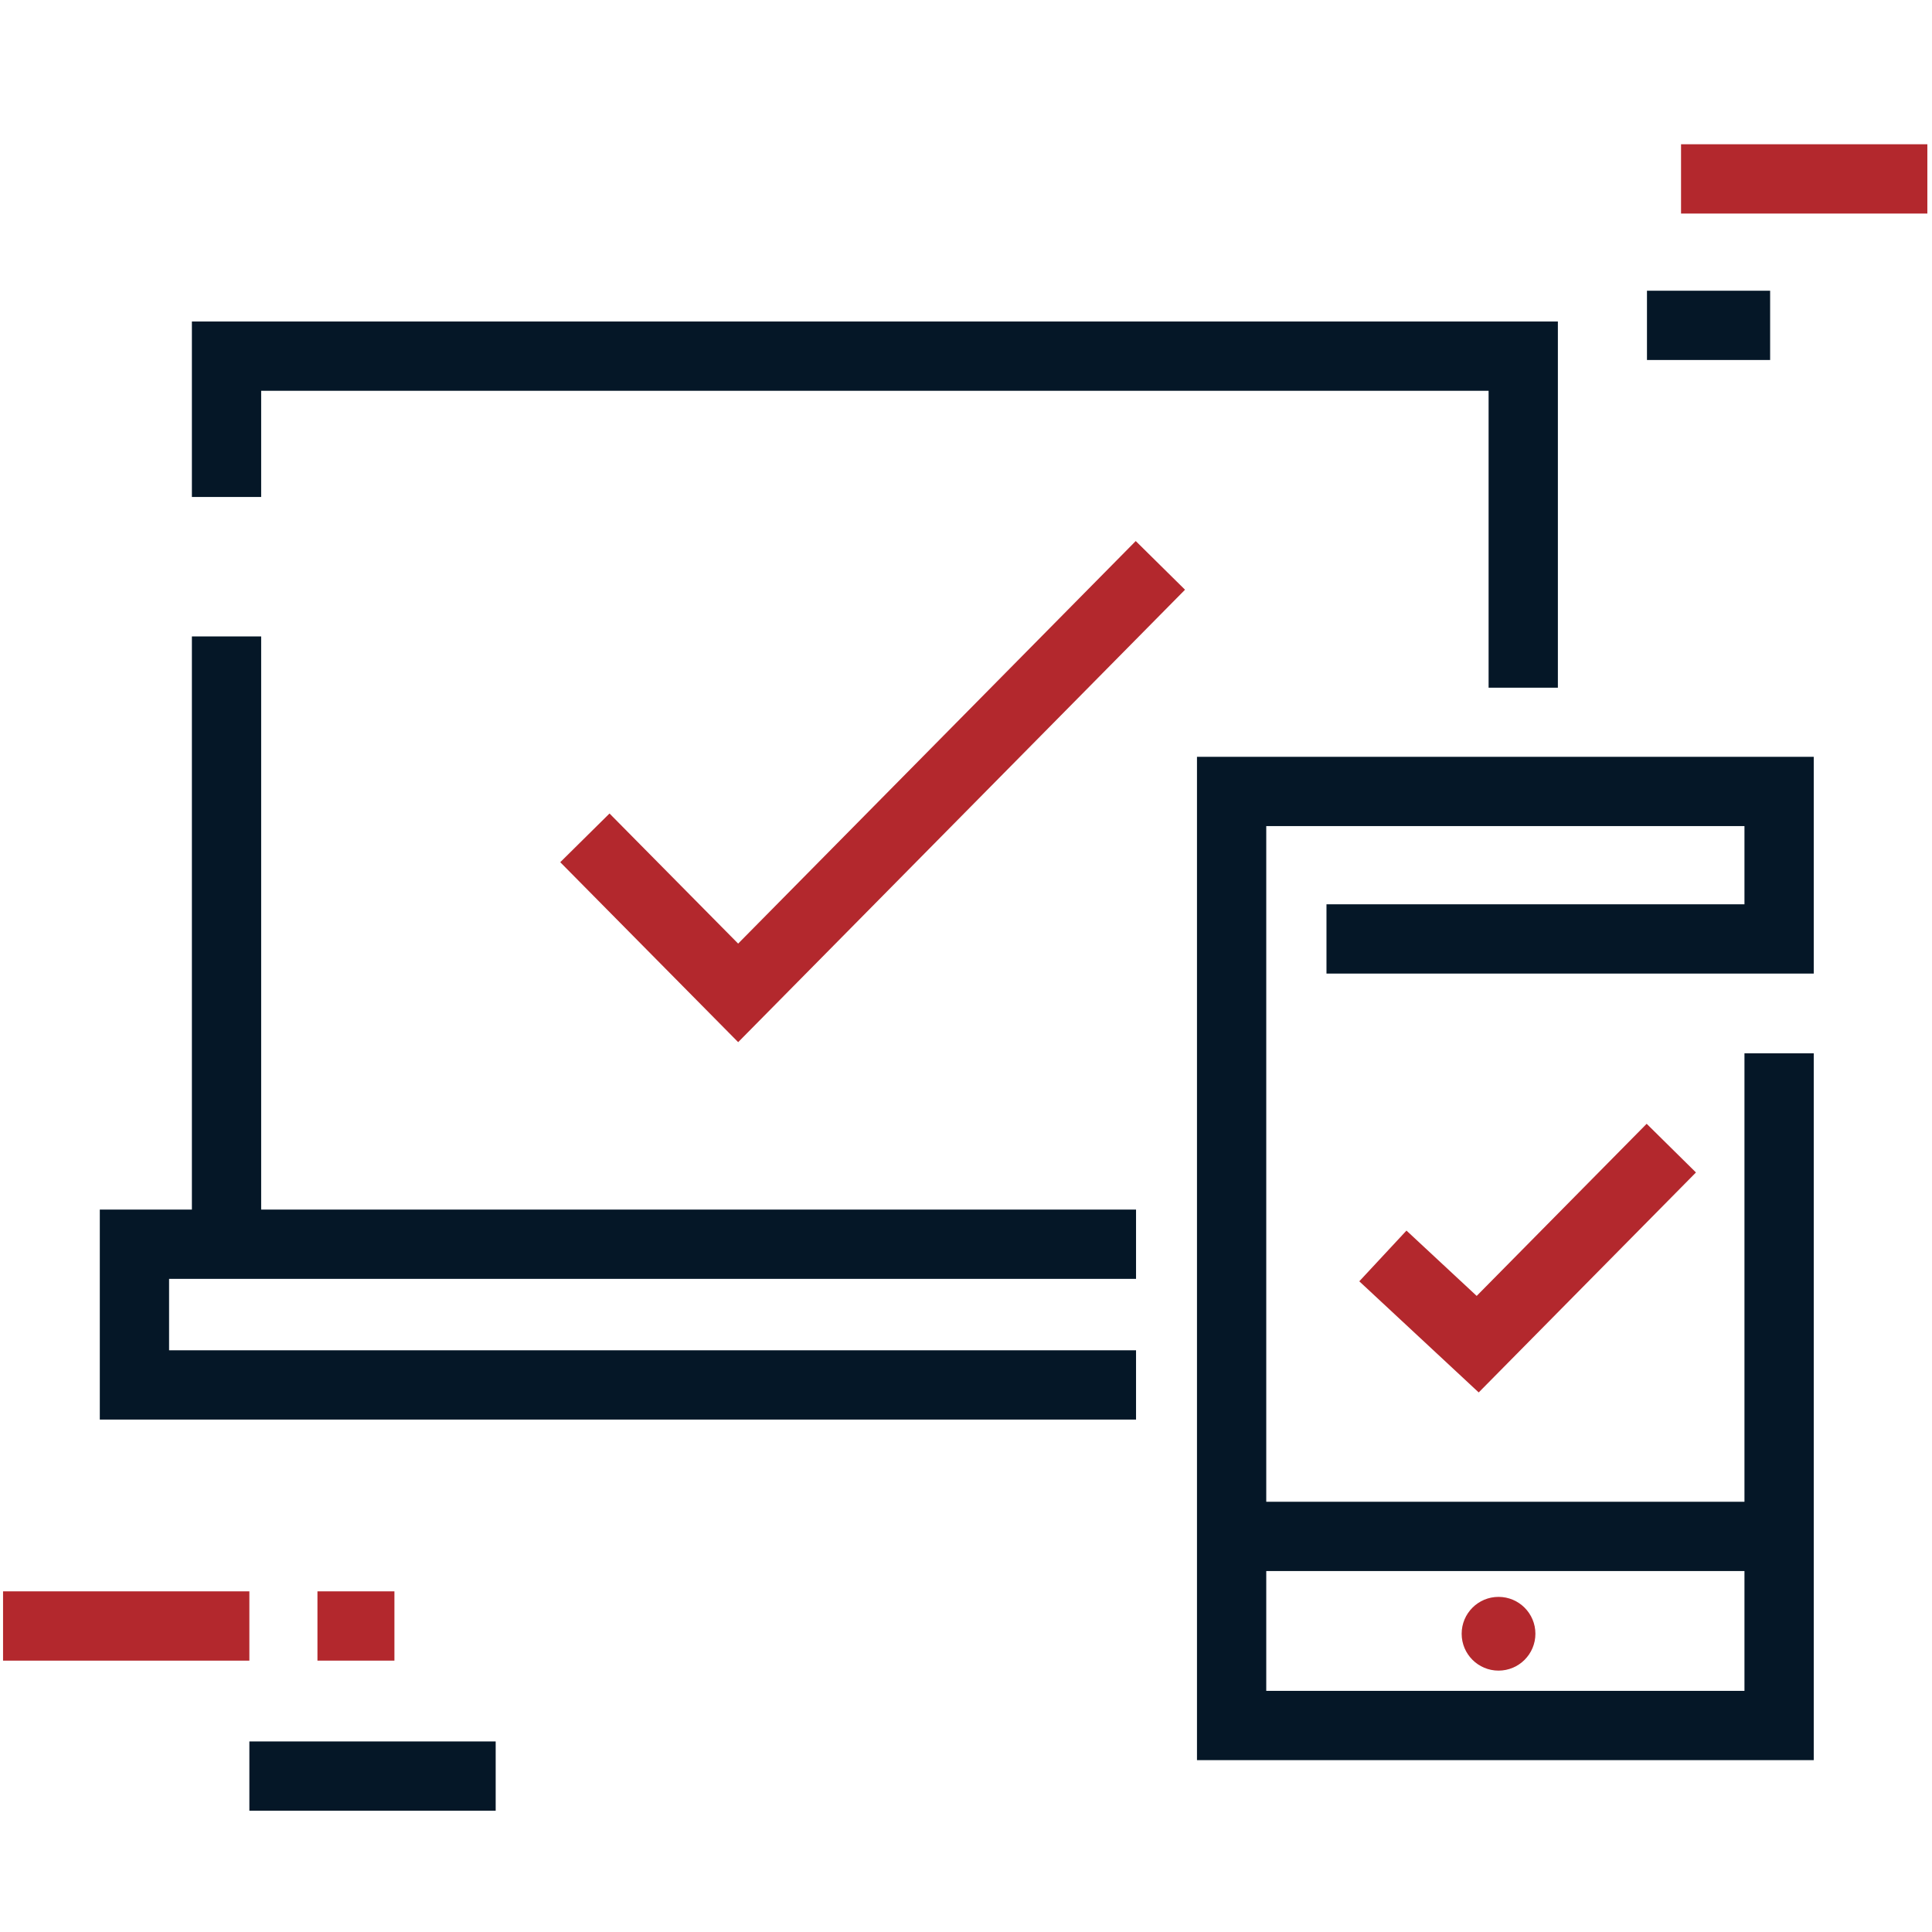
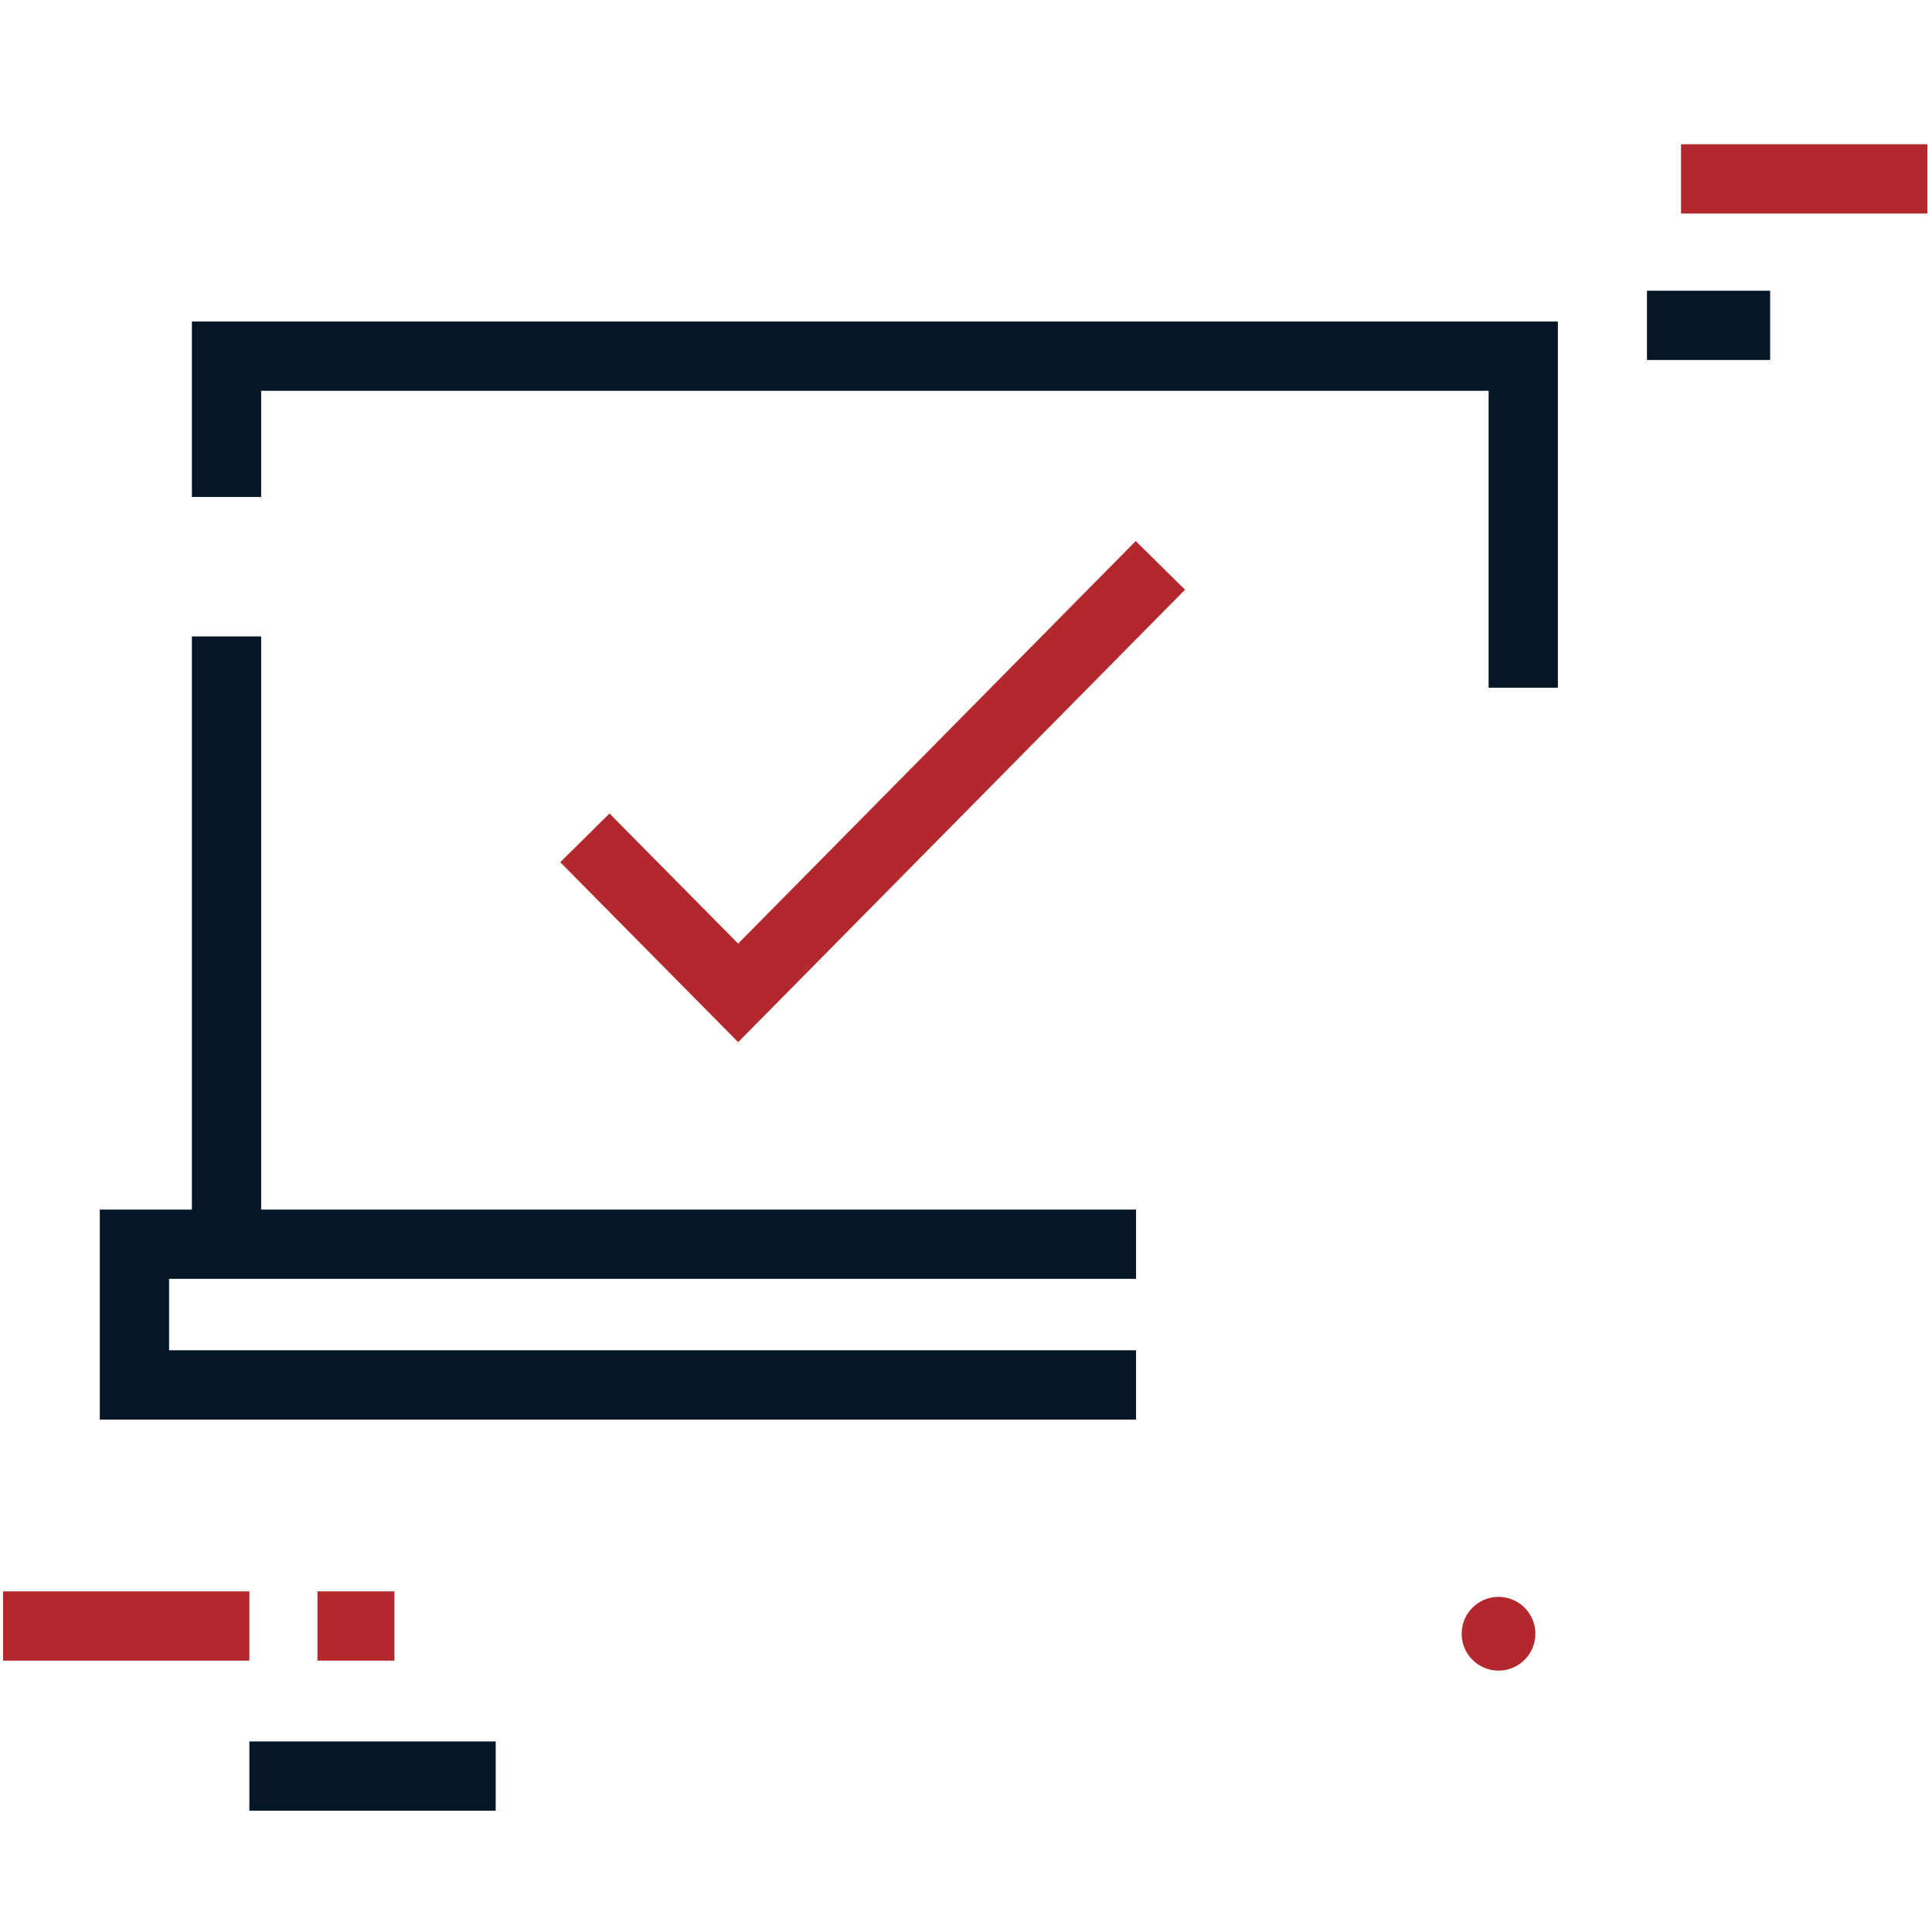
<svg xmlns="http://www.w3.org/2000/svg" width="251" height="251" viewBox="0 0 251 251" fill="none">
  <g clip-path="url(#clip0_2_103)">
    <path d="M199.475 212.252C199.475 214.897 197.331 217.042 194.685 217.042C192.04 217.042 189.895 214.897 189.895 212.252C189.895 209.606 192.04 207.462 194.685 207.462C197.331 207.462 199.475 209.606 199.475 212.252Z" fill="#B3282D" />
-     <path fill-rule="evenodd" clip-rule="evenodd" d="M235.636 98.323H155.508V228.672H235.636V136.845H226.636V195.105H164.508V107.323H226.636V117.484H172.333V126.484H235.636V98.323ZM164.508 204.105V219.672H226.636V204.105H164.508Z" fill="#051727" />
    <path fill-rule="evenodd" clip-rule="evenodd" d="M202.395 41.77H24.93V64.566H33.93V50.77H193.395V89.344H202.395V41.77ZM33.93 157.146V82.683H24.93V157.146H12.966V184.427H147.591V175.427H21.966V166.146H147.591V157.146H33.93Z" fill="#051727" />
-     <path fill-rule="evenodd" clip-rule="evenodd" d="M153.955 76.615L95.901 135.394L72.786 112.015L79.186 105.687L95.898 122.59L147.551 70.291L153.955 76.615Z" fill="#B3282D" />
-     <path fill-rule="evenodd" clip-rule="evenodd" d="M220.334 152.324L192.11 180.901L176.595 166.464L182.725 159.875L191.846 168.361L213.93 146L220.334 152.324Z" fill="#B3282D" />
+     <path fill-rule="evenodd" clip-rule="evenodd" d="M153.955 76.615L95.901 135.394L72.786 112.015L79.186 105.687L95.898 122.59L147.551 70.291L153.955 76.615" fill="#B3282D" />
    <path fill-rule="evenodd" clip-rule="evenodd" d="M0.396 206.744L32.397 206.744L32.397 215.744L0.396 215.744L0.396 206.744Z" fill="#B3282D" />
    <path fill-rule="evenodd" clip-rule="evenodd" d="M218.396 18.744L250.396 18.744L250.396 27.744L218.396 27.744L218.396 18.744Z" fill="#B3282D" />
    <path fill-rule="evenodd" clip-rule="evenodd" d="M213.97 37.77L229.97 37.77L229.97 46.77L213.97 46.77L213.97 37.77Z" fill="#051727" />
    <path fill-rule="evenodd" clip-rule="evenodd" d="M32.397 226.244L64.397 226.244L64.397 235.244L32.397 235.244L32.397 226.244Z" fill="#051727" />
    <path fill-rule="evenodd" clip-rule="evenodd" d="M41.242 206.744H51.242V215.744H41.242V206.744Z" fill="#B3282D" />
  </g>
  <defs>
    <clipPath id="clip0_2_103">
      <rect width="250" height="250" fill="white" transform="translate(0.396 0.172)" />
    </clipPath>
  </defs>
</svg>